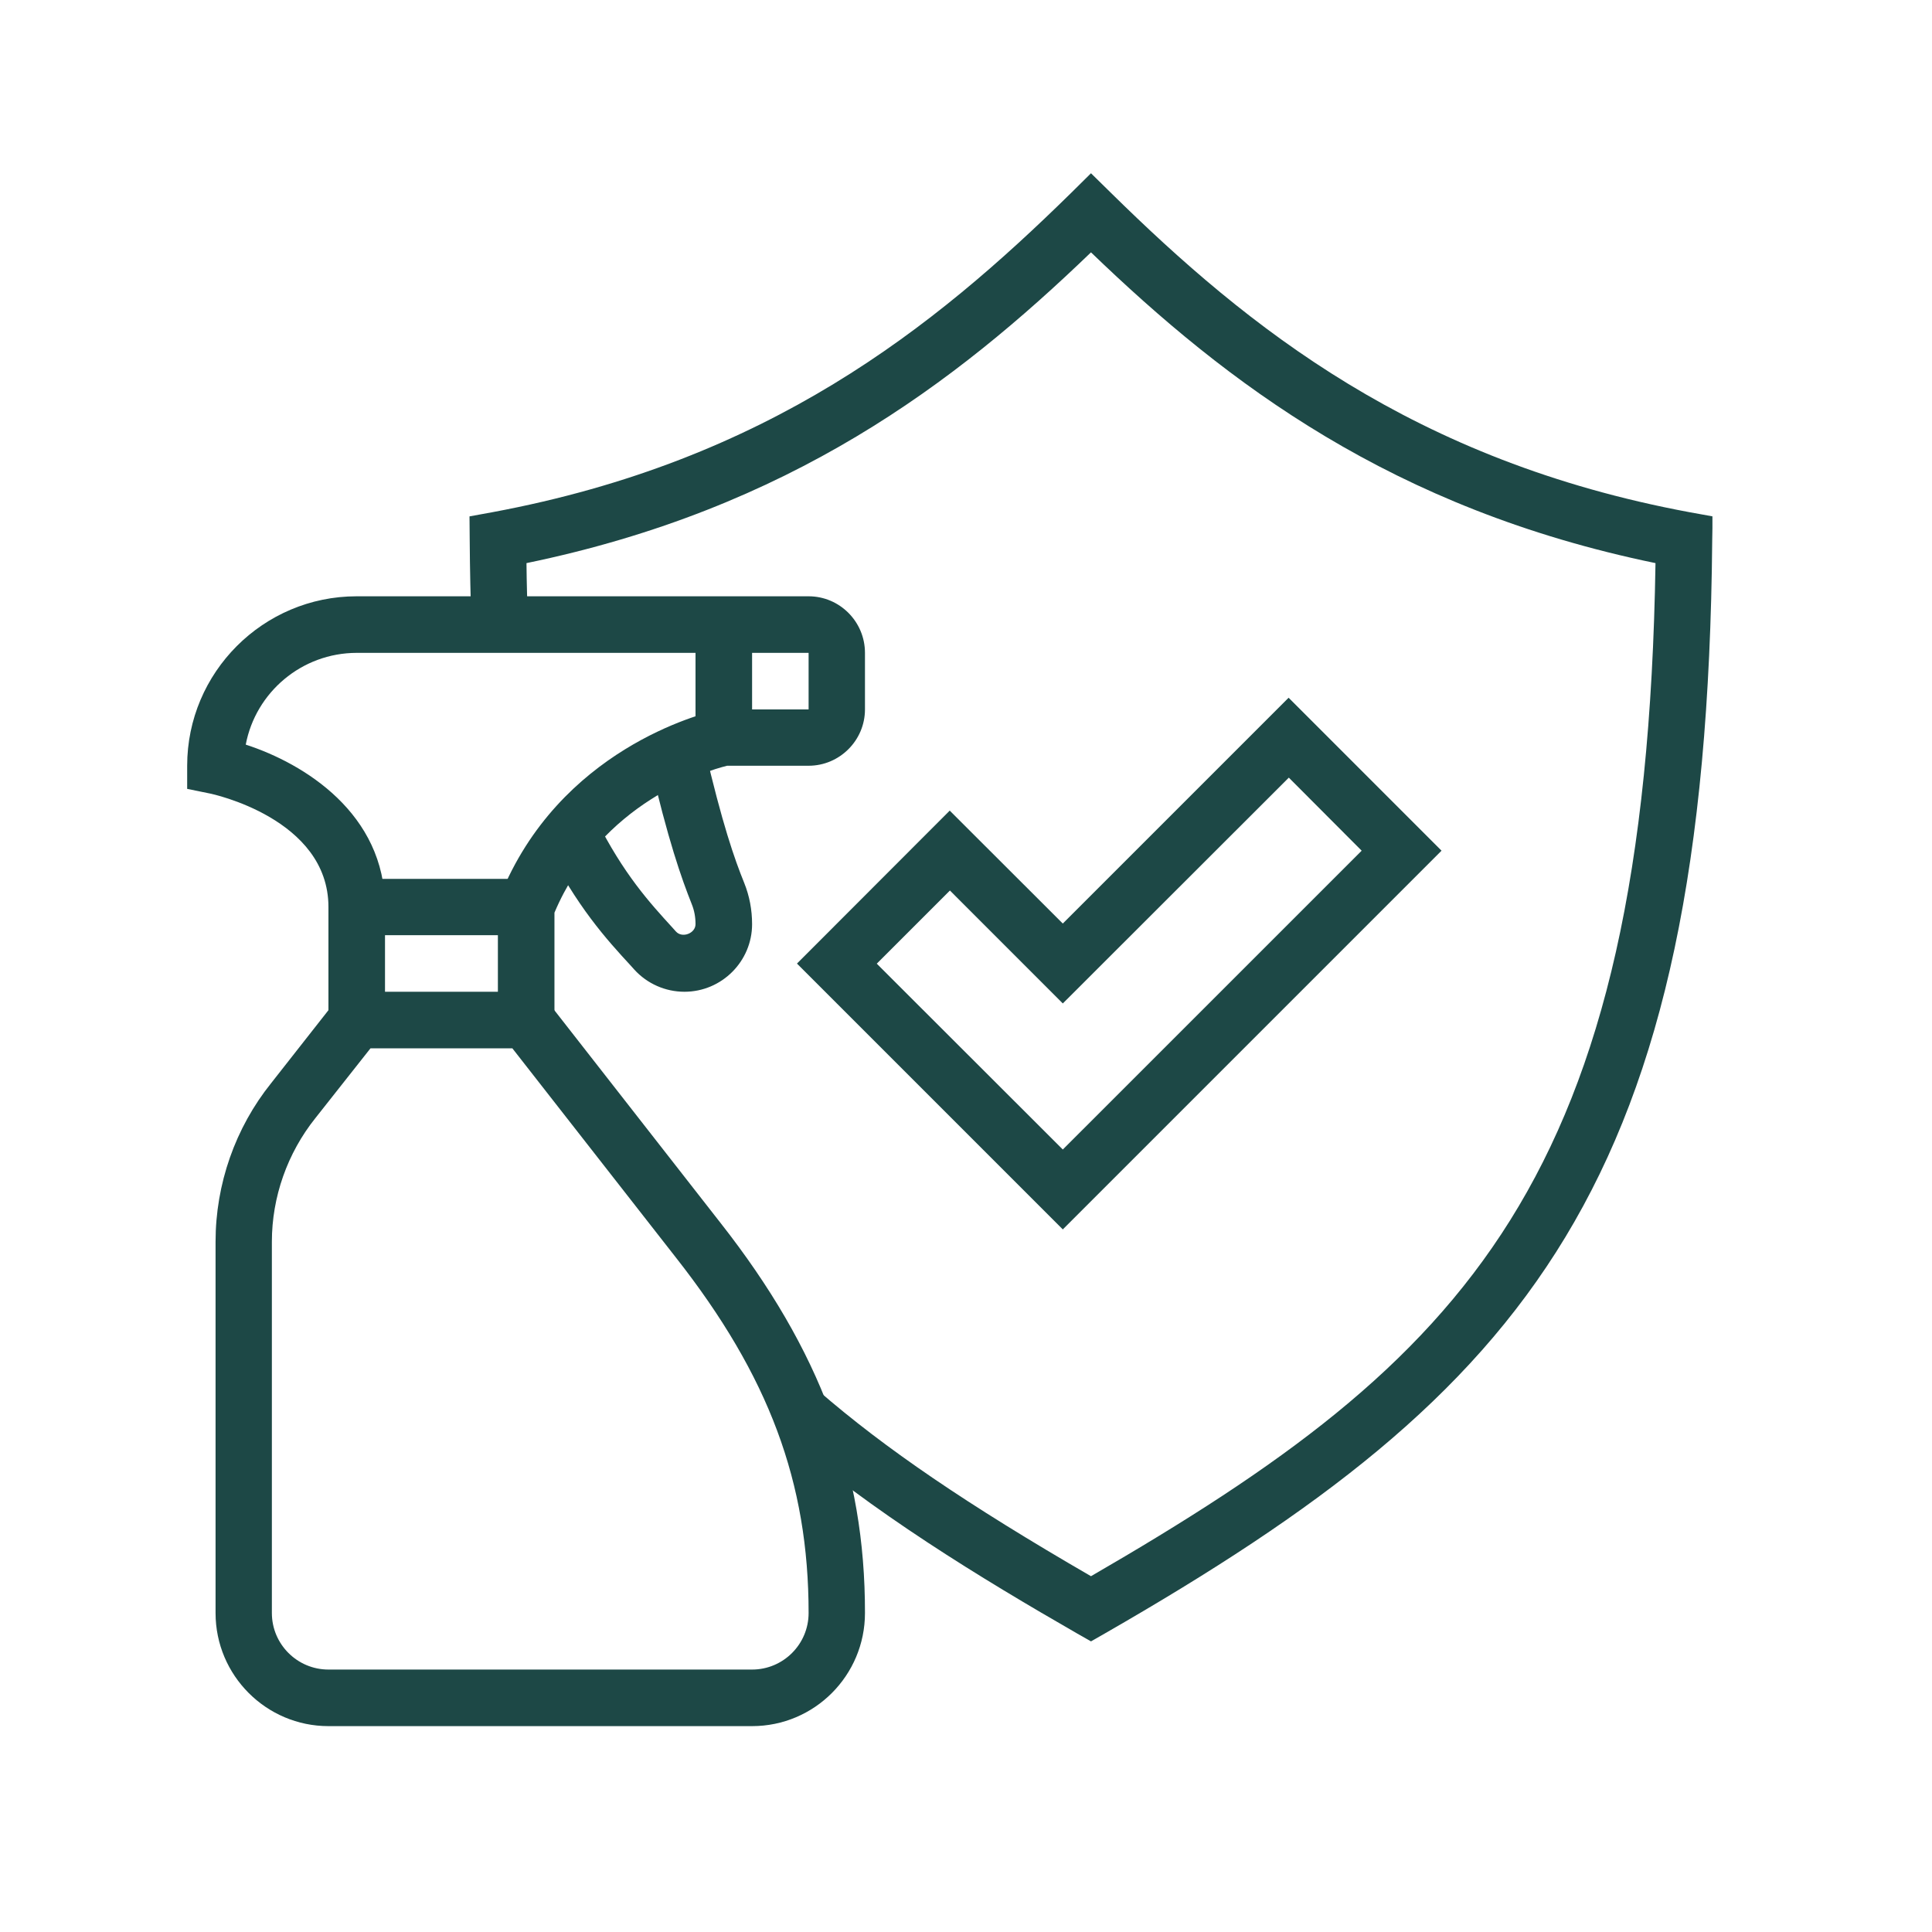
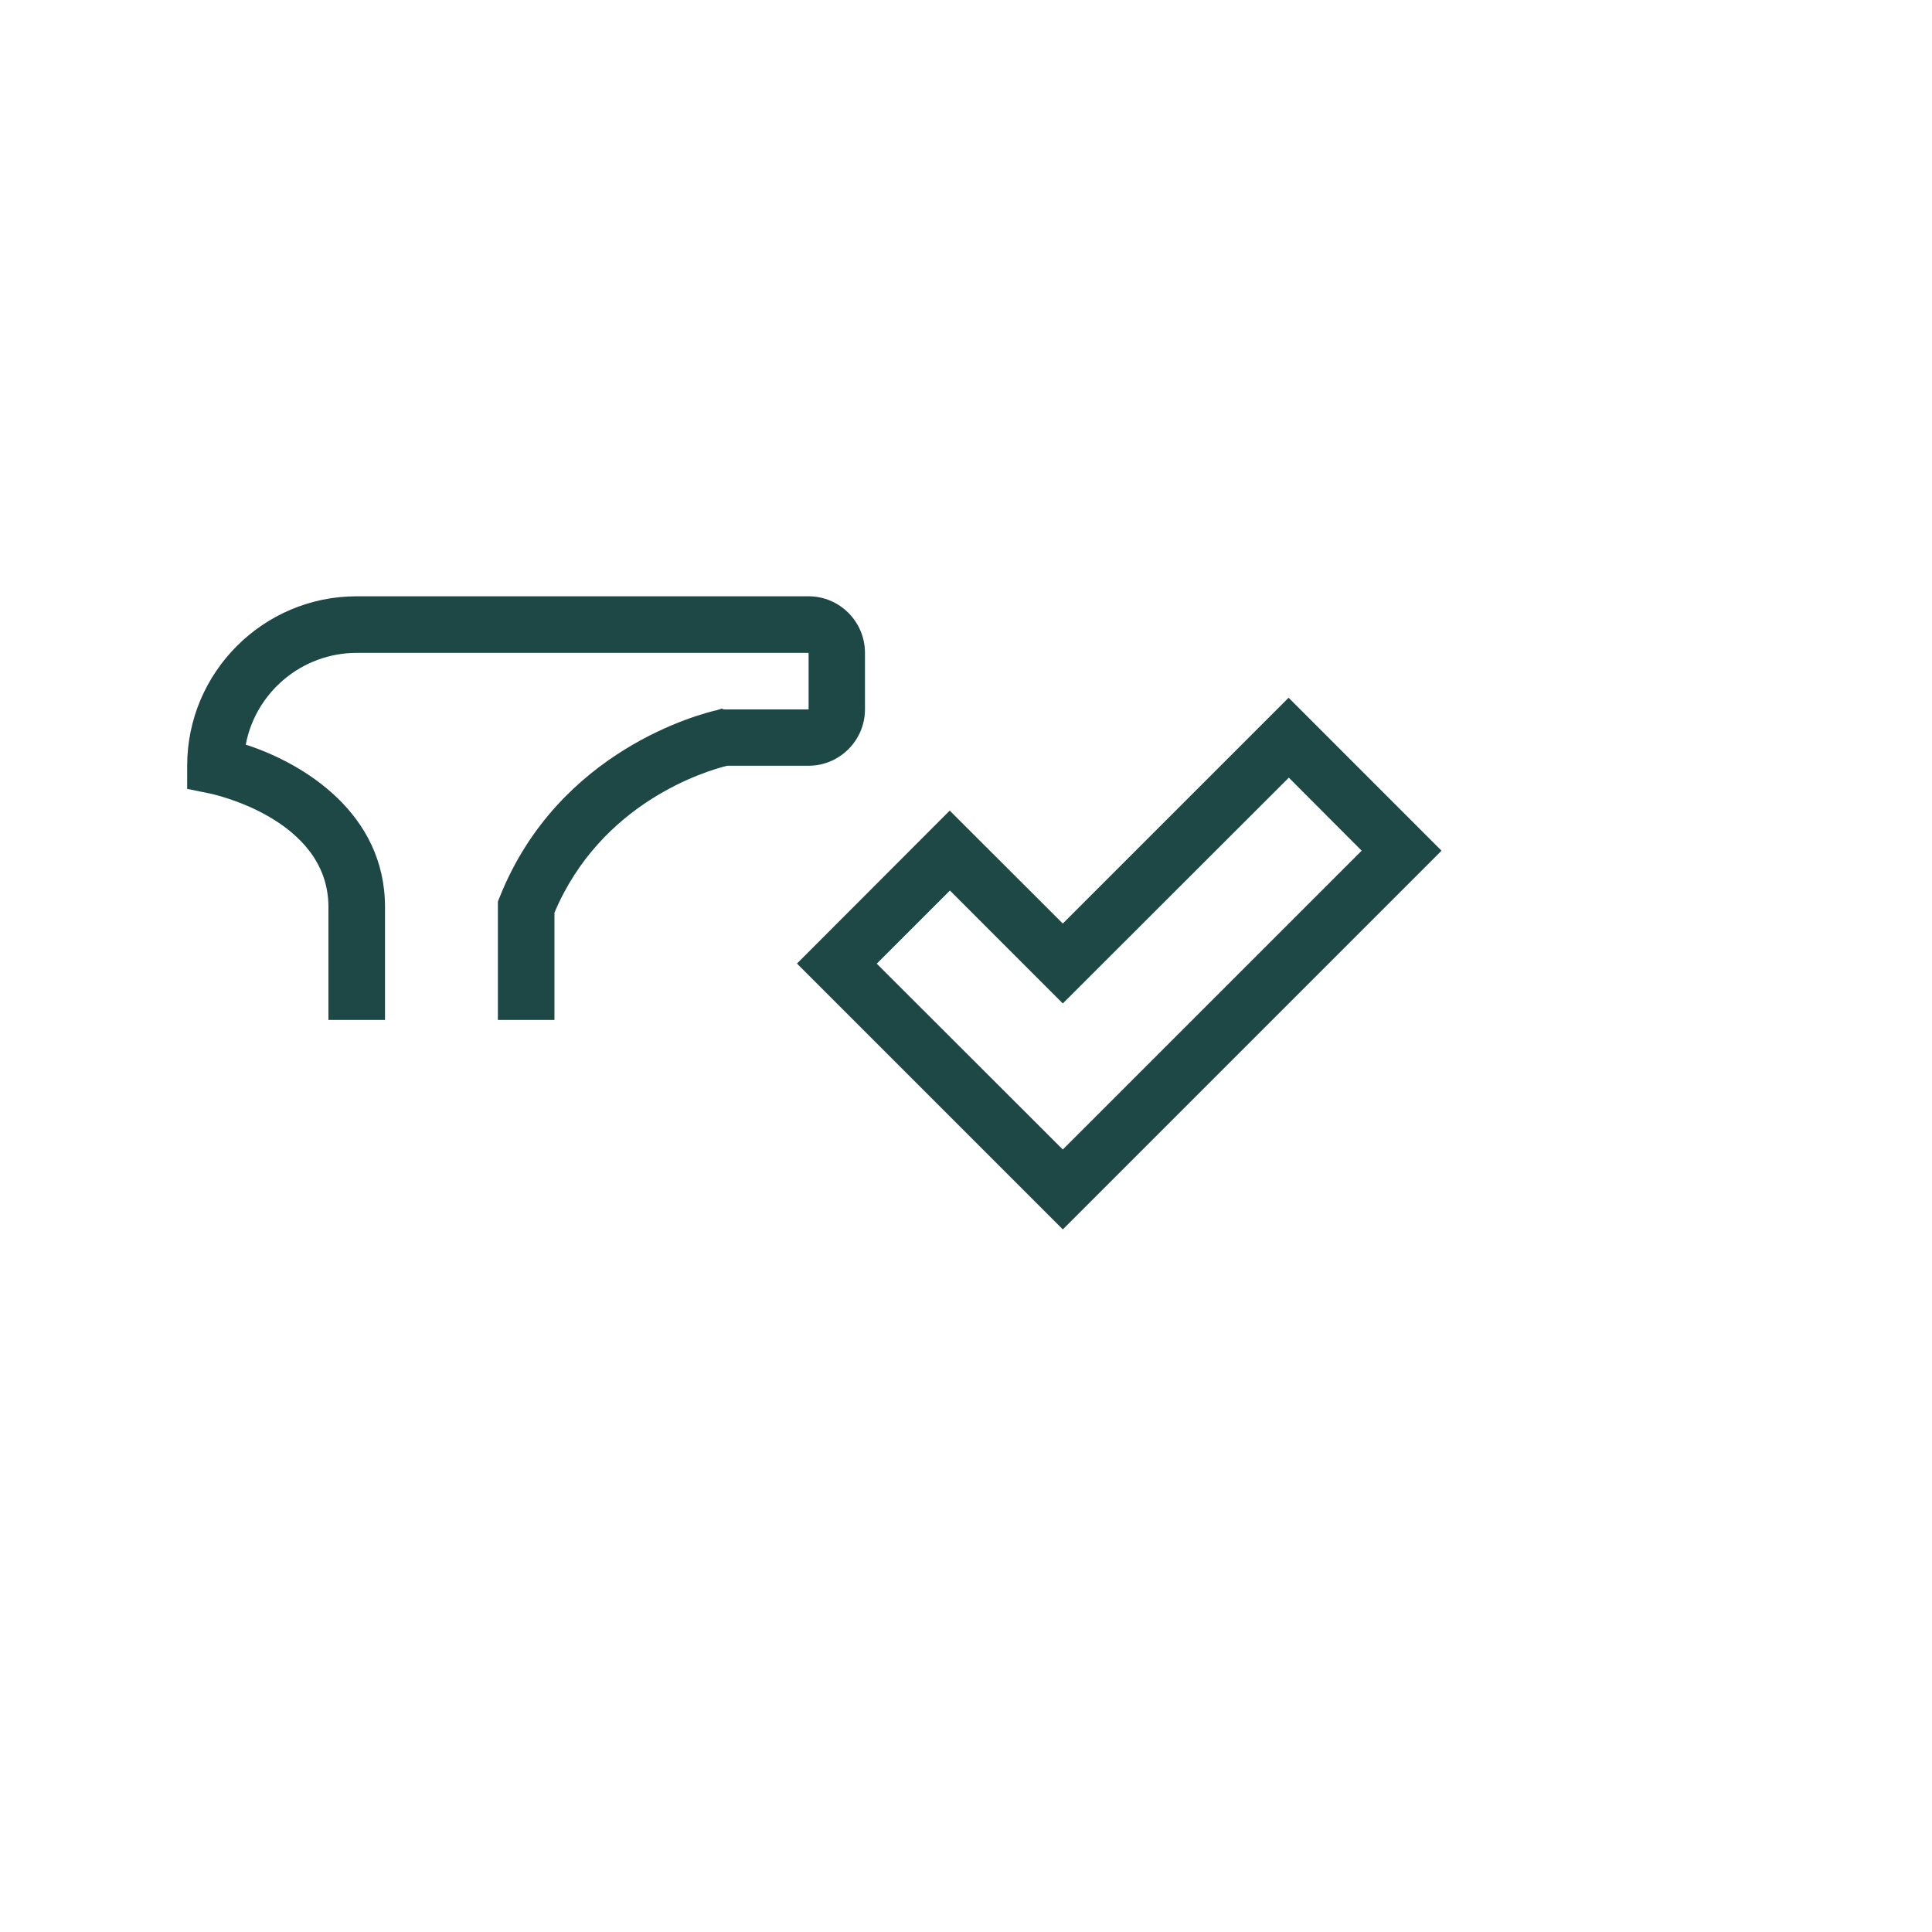
<svg xmlns="http://www.w3.org/2000/svg" width="50" zoomAndPan="magnify" viewBox="0 0 37.5 37.5" height="50" preserveAspectRatio="xMidYMid meet" version="1.2">
  <defs>
    <clipPath id="b028b48c40">
-       <path d="M 9 3.348 L 33.238 3.348 L 33.238 32 L 9 32 Z M 9 3.348" />
-     </clipPath>
+       </clipPath>
    <clipPath id="c06cf64535">
-       <path d="M 4 19 L 17 19 L 17 33.695 L 4 33.695 Z M 4 19" />
-     </clipPath>
+       </clipPath>
    <clipPath id="87b4f7fa1e">
      <path d="M 3.633 11 L 17 11 L 17 20 L 3.633 20 Z M 3.633 11" />
    </clipPath>
  </defs>
  <g id="6c38683854">
    <path style="stroke:none;fill-rule:nonzero;fill:#1d4846;fill-opacity:1;" d="M 20.629 23.863 L 15.469 18.703 L 18.434 15.734 L 20.629 17.926 L 25.012 13.543 L 27.98 16.512 Z M 17.016 18.703 L 20.629 22.312 L 26.43 16.512 L 25.016 15.094 L 20.629 19.477 L 18.438 17.285 L 17.02 18.703 Z M 17.016 18.703" />
    <g clip-rule="nonzero" clip-path="url(#b028b48c40)">
      <path style="stroke:none;fill-rule:nonzero;fill:#1d4846;fill-opacity:1;" d="M 21.176 31.859 L 20.902 31.703 C 19.055 30.641 16.926 29.348 15.168 27.824 L 15.887 26.996 C 17.18 28.117 18.773 29.203 21.176 30.594 C 28.453 26.383 31.945 22.934 32.133 10.93 C 27.023 9.875 23.82 7.445 21.176 4.898 C 18.531 7.445 15.328 9.875 10.219 10.93 C 10.223 11.332 10.234 11.723 10.25 12.105 L 9.152 12.145 C 9.133 11.609 9.121 11.055 9.117 10.484 L 9.113 10.023 L 9.562 9.941 C 14.906 8.945 18.117 6.371 20.793 3.742 L 21.176 3.363 L 21.562 3.742 C 24.234 6.371 27.445 8.945 32.789 9.941 L 33.242 10.023 L 33.234 10.484 C 33.125 22.988 29.672 26.98 21.449 31.703 Z M 21.176 31.859" />
    </g>
    <g clip-rule="nonzero" clip-path="url(#c06cf64535)">
      <path style="stroke:none;fill-rule:nonzero;fill:#1d4846;fill-opacity:1;" d="M 14.598 33.504 L 6.375 33.504 C 5.168 33.504 4.184 32.52 4.184 31.309 L 4.184 24.102 C 4.184 22.984 4.566 21.891 5.266 21.02 L 6.656 19.25 L 10.48 19.25 L 13.98 23.73 C 15.926 26.207 16.793 28.543 16.789 31.309 C 16.789 32.52 15.809 33.504 14.598 33.504 Z M 7.191 20.348 L 6.121 21.703 C 5.578 22.383 5.277 23.234 5.277 24.102 L 5.277 31.309 C 5.277 31.914 5.77 32.406 6.375 32.406 L 14.598 32.406 C 15.203 32.406 15.695 31.914 15.695 31.309 C 15.695 28.773 14.926 26.707 13.117 24.406 L 9.945 20.348 Z M 7.191 20.348" />
    </g>
    <g clip-rule="nonzero" clip-path="url(#87b4f7fa1e)">
      <path style="stroke:none;fill-rule:nonzero;fill:#1d4846;fill-opacity:1;" d="M 10.762 19.797 L 9.664 19.797 L 9.664 17.5 L 9.703 17.402 C 10.848 14.547 13.613 13.852 13.926 13.781 L 14.008 13.754 L 14.051 13.77 L 15.695 13.77 L 15.695 12.672 L 6.926 12.672 C 5.855 12.672 4.961 13.441 4.77 14.453 C 5.902 14.82 7.473 15.789 7.473 17.605 L 7.473 19.797 L 6.375 19.797 L 6.375 17.605 C 6.375 15.883 4.098 15.406 4.074 15.402 L 3.633 15.312 L 3.633 14.863 C 3.633 13.051 5.109 11.574 6.922 11.574 L 15.695 11.574 C 16.297 11.574 16.789 12.066 16.789 12.672 L 16.789 13.77 C 16.789 14.371 16.297 14.863 15.695 14.863 L 14.113 14.863 C 13.703 14.965 11.668 15.57 10.762 17.715 Z M 10.762 19.797" />
    </g>
-     <path style="stroke:none;fill-rule:nonzero;fill:#1d4846;fill-opacity:1;" d="M 13.285 19.25 C 12.914 19.25 12.562 19.094 12.312 18.82 L 12.242 18.742 C 11.773 18.234 11.195 17.598 10.59 16.398 L 11.57 15.906 C 12.105 16.969 12.609 17.52 13.051 18.004 L 13.121 18.082 C 13.242 18.215 13.5 18.117 13.5 17.938 C 13.5 17.801 13.477 17.672 13.426 17.547 C 13.227 17.047 12.969 16.32 12.605 14.754 L 13.672 14.504 C 14.02 16 14.258 16.676 14.445 17.137 C 14.547 17.391 14.598 17.66 14.598 17.938 C 14.598 18.66 14.008 19.25 13.285 19.25 Z M 13.285 19.25" />
-     <path style="stroke:none;fill-rule:nonzero;fill:#1d4846;fill-opacity:1;" d="M 13.5 12.125 L 14.598 12.125 L 14.598 14.316 L 13.5 14.316 Z M 13.5 12.125" />
-     <path style="stroke:none;fill-rule:nonzero;fill:#1d4846;fill-opacity:1;" d="M 6.926 17.059 L 10.211 17.059 L 10.211 18.152 L 6.926 18.152 Z M 6.926 17.059" />
  </g>
</svg>